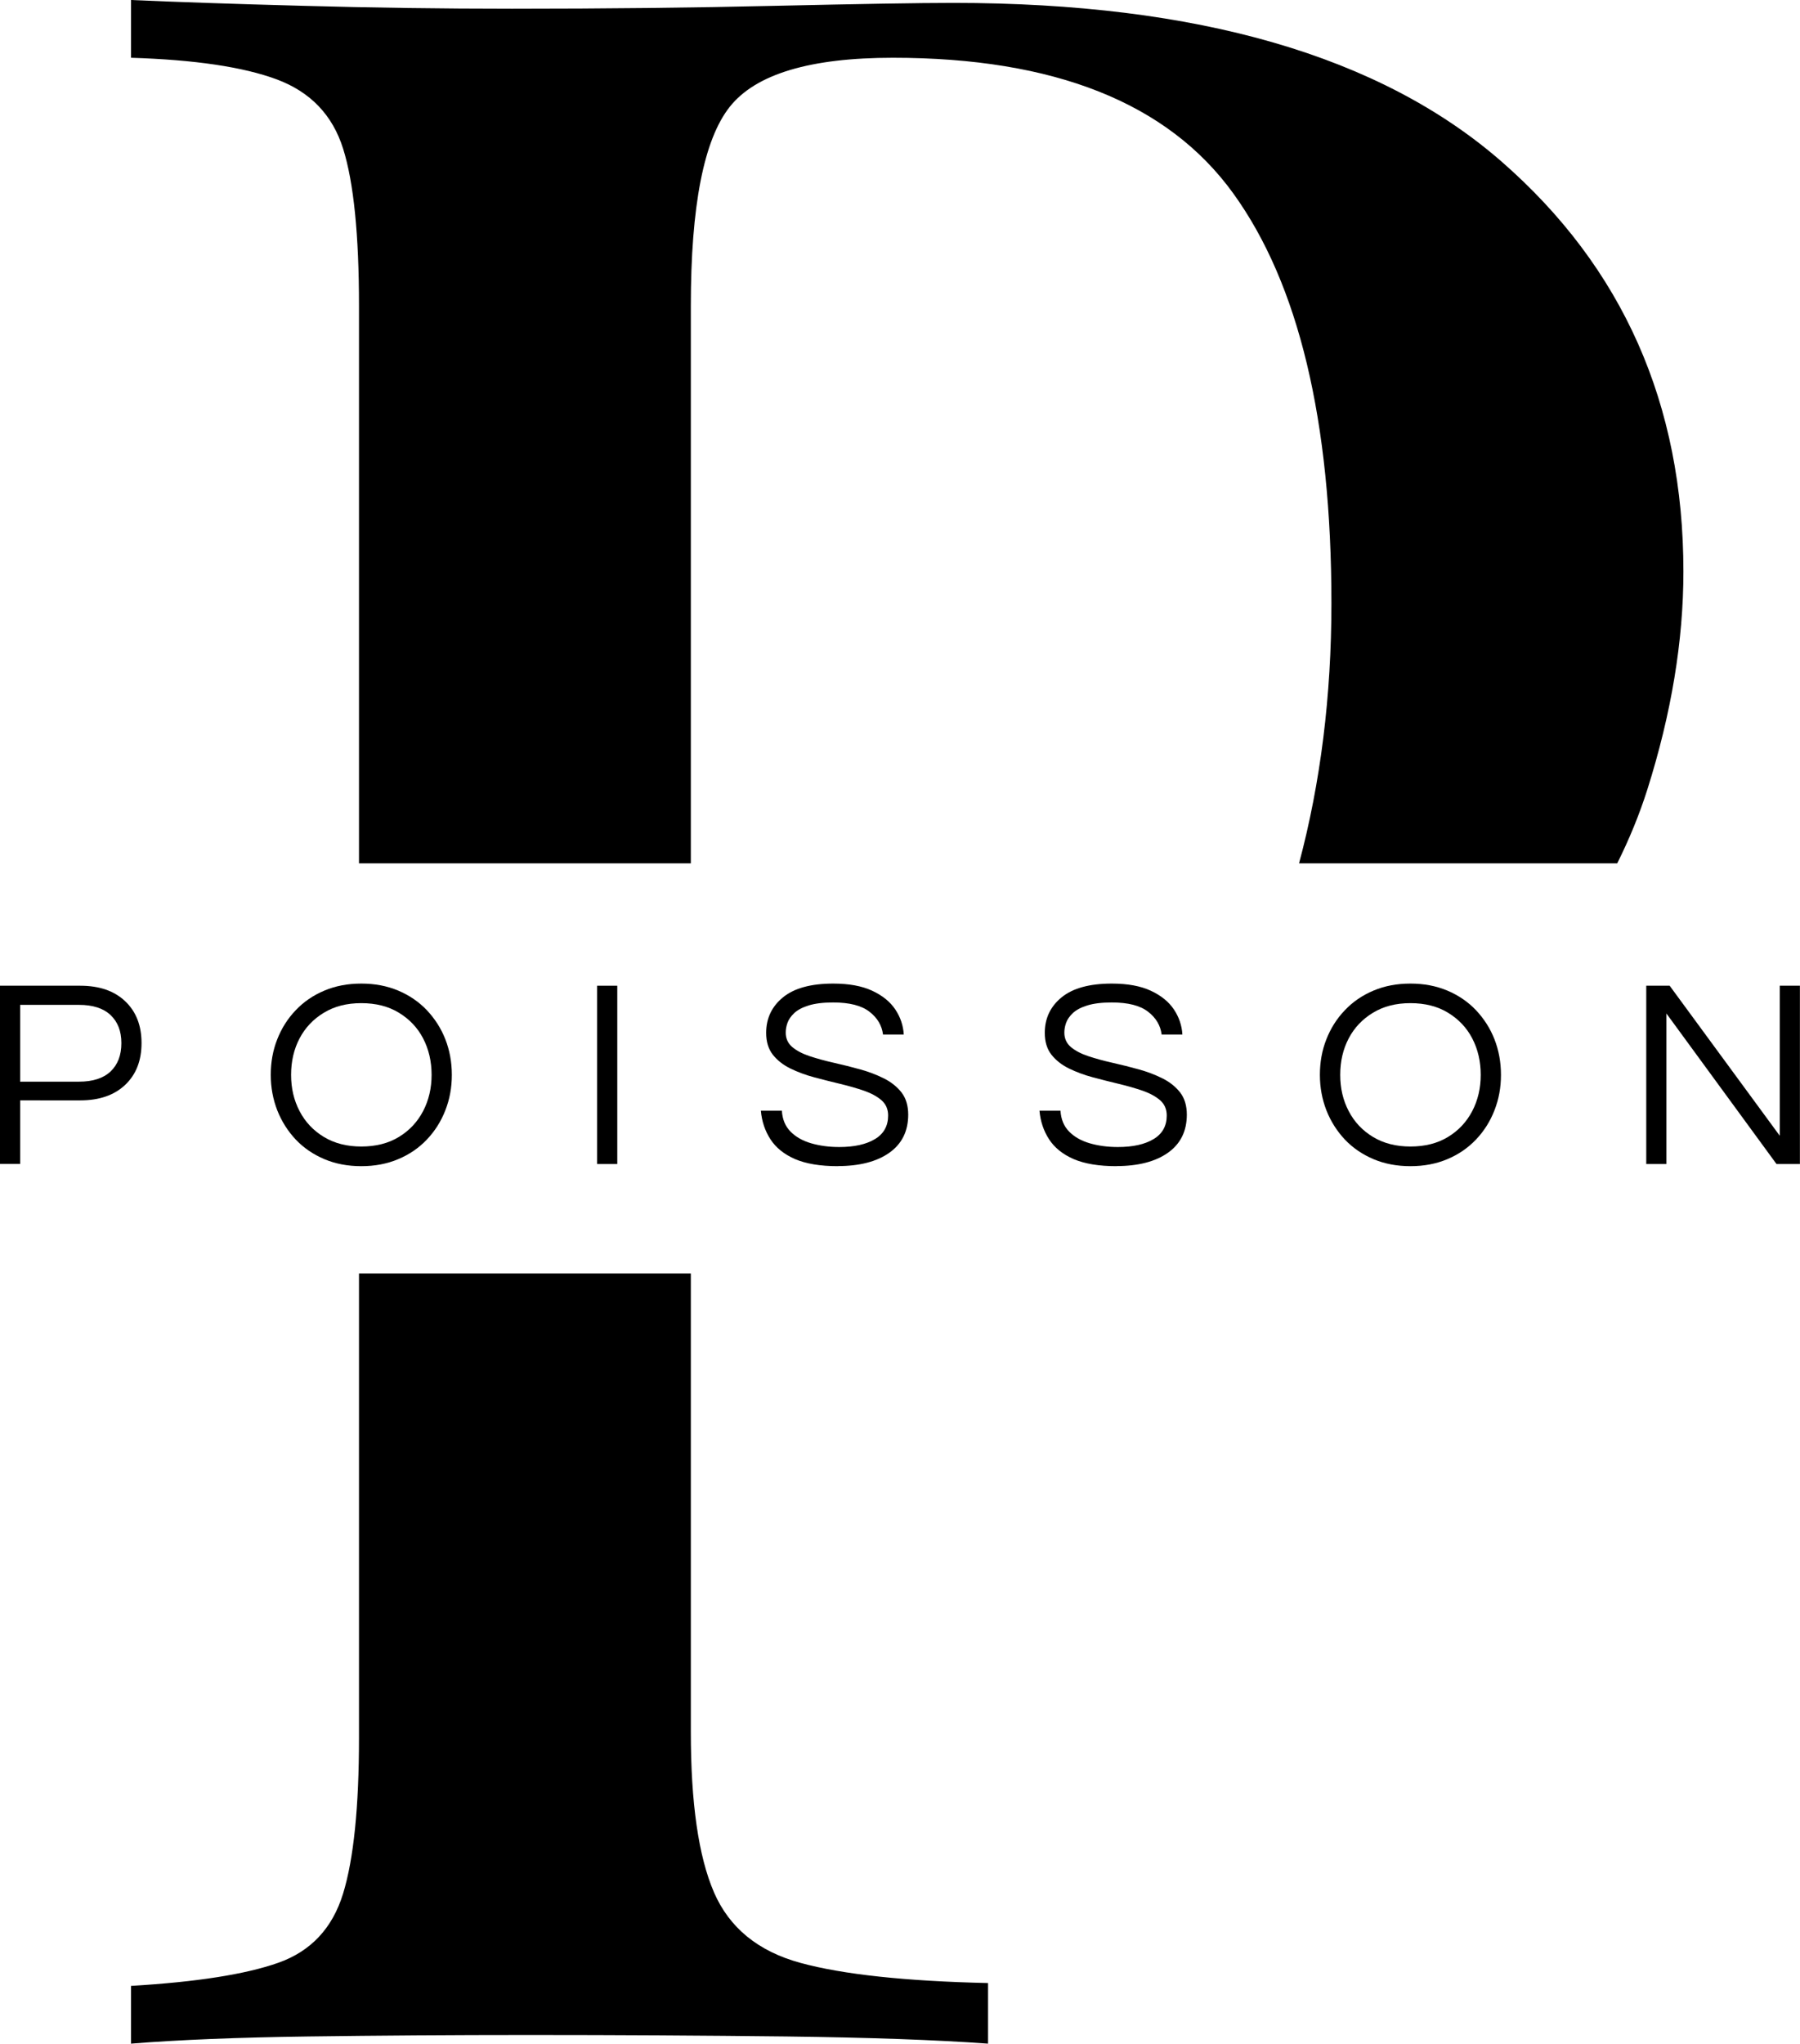
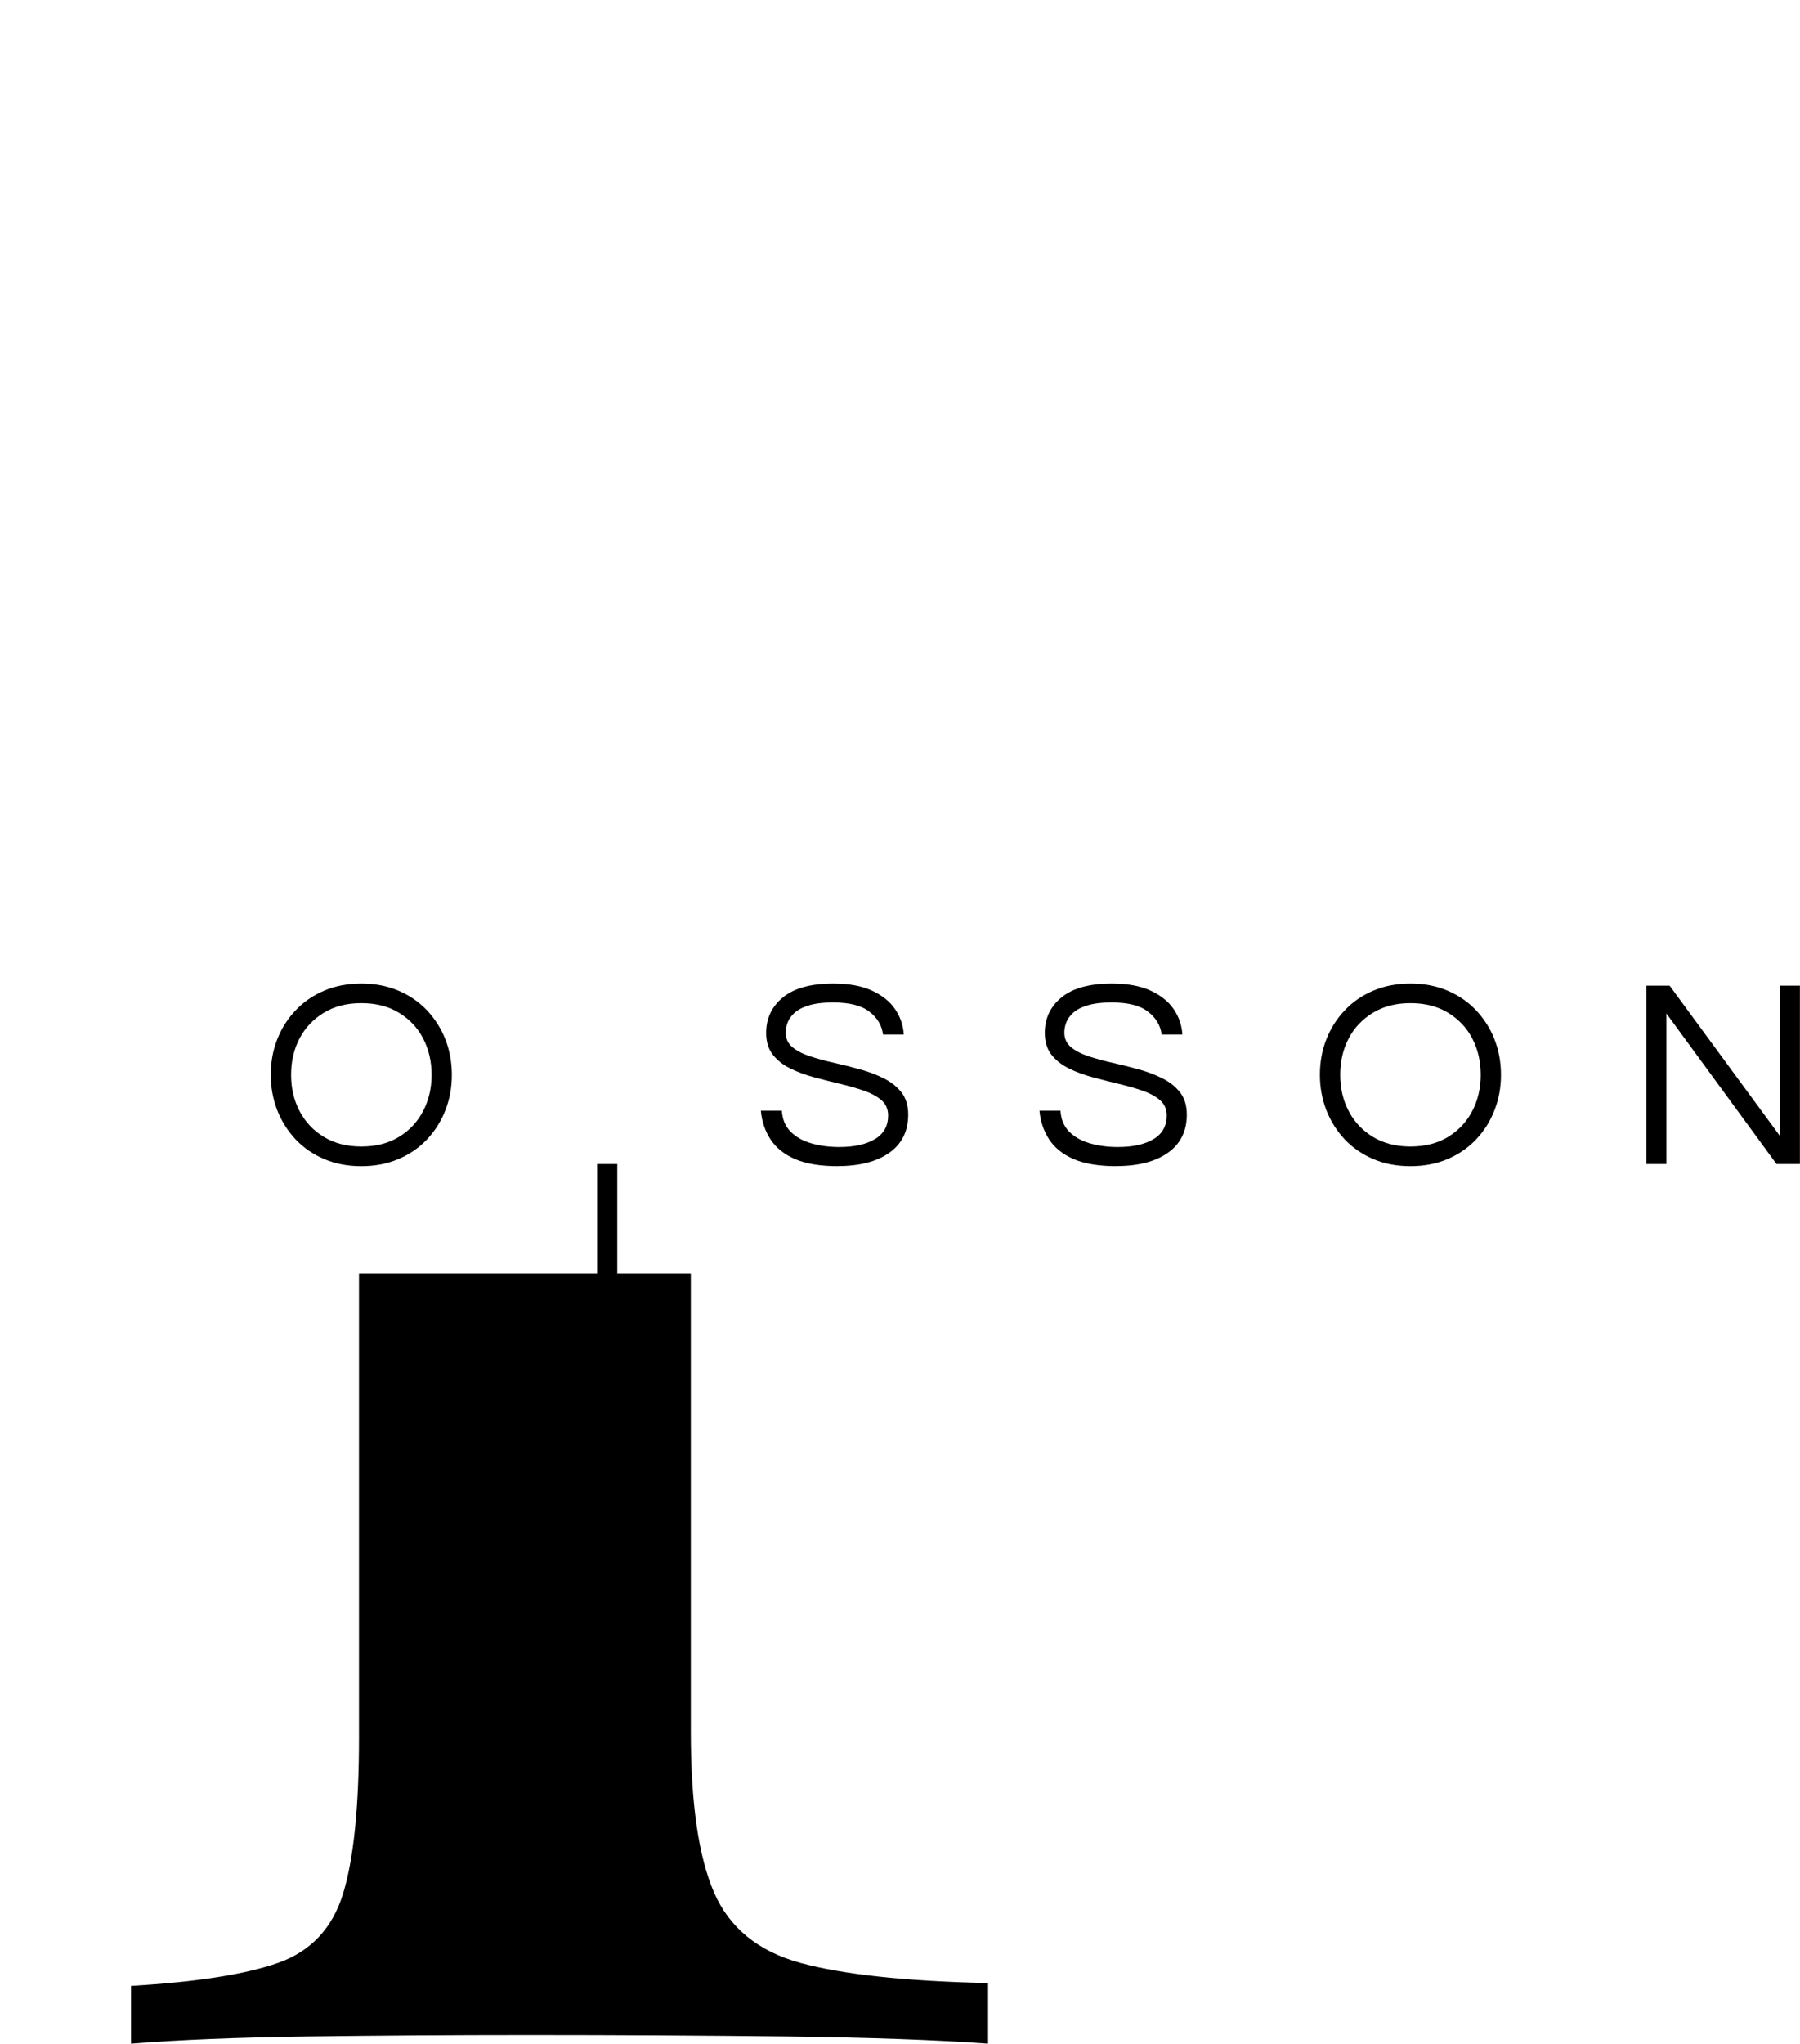
<svg xmlns="http://www.w3.org/2000/svg" id="Capa_2" data-name="Capa 2" viewBox="0 0 210.74 239.19">
  <g id="Layer_1" data-name="Layer 1">
    <g>
      <g>
        <path d="M83.58,221.45c-1.8-4.17-2.7-10.42-2.7-18.75v-53.65h-38.85v54.33c0,8.11-.62,14.19-1.86,18.24-1.24,4.05-3.77,6.76-7.6,8.11-3.83,1.35-9.58,2.25-17.23,2.7v6.76c5.63-.45,12.55-.73,20.78-.84,8.22-.11,16.83-.17,25.84-.17,10.36,0,20.38.06,30.07.17,9.68.12,17.57.4,23.65.84v-7.09c-9.69-.22-17.01-1.01-21.96-2.36-4.96-1.35-8.33-4.11-10.14-8.28Z" />
-         <path d="M40.17,17.4c1.24,3.94,1.86,10.08,1.86,18.41v65.24h38.85V35.81c0-11.71,1.52-19.48,4.56-23.31,3.04-3.83,9.4-5.74,19.09-5.74,18.92,0,32.21,5.29,39.86,15.88,7.65,10.59,11.49,26.58,11.49,47.97,0,10.85-1.27,21-3.79,30.44h37.25c1.4-2.81,2.59-5.69,3.53-8.65,2.81-8.89,4.22-17.4,4.22-25.51,0-19.59-7.09-35.58-21.28-47.97C161.62,6.54,140.22.34,111.62.34c-4.05,0-10.98.12-20.78.34-9.8.23-20.1.34-30.91.34-8.11,0-16.27-.11-24.49-.34-8.22-.22-14.92-.45-20.1-.68v6.76c7.43.23,13.12,1.07,17.06,2.53,3.94,1.47,6.53,4.17,7.77,8.11Z" />
      </g>
      <g>
-         <path d="M0,136.24v-20.87h9.39c2.23,0,3.98.6,5.26,1.81,1.28,1.21,1.92,2.84,1.92,4.9s-.64,3.69-1.92,4.9c-1.28,1.21-3.04,1.81-5.26,1.81H2.36v7.44H0ZM2.36,126.6h6.87c1.64,0,2.88-.4,3.72-1.2.84-.8,1.26-1.9,1.26-3.31s-.42-2.48-1.26-3.28c-.84-.8-2.08-1.2-3.72-1.2H2.36v8.98Z" />
        <path d="M42.3,136.49c-1.58,0-3.02-.27-4.32-.82-1.3-.55-2.42-1.31-3.36-2.3-.93-.99-1.65-2.13-2.16-3.42-.5-1.29-.76-2.67-.76-4.15s.25-2.88.76-4.16c.5-1.28,1.22-2.42,2.16-3.4.94-.99,2.05-1.75,3.36-2.3,1.3-.55,2.74-.82,4.32-.82s3.01.27,4.32.82c1.3.55,2.42,1.31,3.36,2.3.93.99,1.66,2.12,2.16,3.4s.76,2.67.76,4.16-.25,2.85-.76,4.15c-.5,1.29-1.22,2.43-2.16,3.42-.94.99-2.05,1.75-3.36,2.3-1.3.55-2.74.82-4.32.82ZM42.3,134.19c1.7,0,3.17-.37,4.4-1.12,1.23-.75,2.17-1.75,2.84-3.03.66-1.27.99-2.68.99-4.24s-.33-2.99-.99-4.26-1.61-2.26-2.84-3.01c-1.23-.75-2.69-1.12-4.4-1.12s-3.14.37-4.38,1.12c-1.24.75-2.19,1.75-2.85,3.01s-.99,2.68-.99,4.26.33,2.97.99,4.24c.66,1.27,1.61,2.28,2.85,3.03,1.24.75,2.7,1.12,4.38,1.12Z" />
-         <path d="M69.91,136.24v-20.87h2.36v20.87h-2.36Z" />
+         <path d="M69.91,136.24h2.36v20.87h-2.36Z" />
        <path d="M98.09,136.49c-2.06,0-3.73-.28-5.01-.83-1.28-.56-2.24-1.33-2.88-2.32-.64-.99-1.01-2.1-1.12-3.34h2.46c.06,1.01.4,1.82,1.01,2.44.61.62,1.41,1.08,2.41,1.37,1,.29,2.1.44,3.29.44,1.77,0,3.16-.31,4.19-.93,1.03-.62,1.54-1.54,1.54-2.76,0-.73-.26-1.33-.77-1.78-.52-.45-1.2-.82-2.05-1.12-.85-.29-1.78-.56-2.79-.8-1.01-.24-2.02-.5-3.04-.77-1.02-.27-1.95-.62-2.81-1.04-.85-.42-1.53-.96-2.05-1.62-.51-.66-.77-1.51-.77-2.54,0-1.7.66-3.09,1.97-4.16,1.31-1.07,3.27-1.61,5.88-1.61,1.85,0,3.37.28,4.57.84,1.2.56,2.1,1.29,2.7,2.19.6.9.93,1.88.99,2.93h-2.43c-.13-1.05-.65-1.94-1.58-2.66-.93-.73-2.34-1.09-4.26-1.09-1.18,0-2.13.12-2.87.35-.74.23-1.3.53-1.69.9-.39.37-.65.75-.79,1.15-.14.4-.2.78-.2,1.13,0,.69.26,1.26.77,1.69s1.2.79,2.05,1.07c.85.28,1.79.54,2.82.77,1.03.23,2.05.49,3.07.77,1.02.28,1.95.64,2.81,1.07.85.43,1.53.98,2.05,1.65.51.67.77,1.53.77,2.58,0,1.93-.74,3.42-2.21,4.46s-3.49,1.56-6.05,1.56Z" />
        <path d="M130.71,136.49c-2.06,0-3.73-.28-5.01-.83-1.28-.56-2.24-1.33-2.88-2.32-.64-.99-1.01-2.1-1.12-3.34h2.46c.06,1.01.4,1.82,1.01,2.44.61.62,1.41,1.08,2.41,1.37,1,.29,2.1.44,3.29.44,1.77,0,3.16-.31,4.19-.93,1.03-.62,1.54-1.54,1.54-2.76,0-.73-.26-1.33-.77-1.78-.52-.45-1.2-.82-2.05-1.12-.85-.29-1.78-.56-2.79-.8-1.01-.24-2.02-.5-3.04-.77-1.02-.27-1.95-.62-2.81-1.04-.85-.42-1.53-.96-2.05-1.62-.51-.66-.77-1.51-.77-2.54,0-1.7.66-3.09,1.97-4.16,1.31-1.07,3.27-1.61,5.88-1.61,1.85,0,3.37.28,4.57.84,1.2.56,2.1,1.29,2.7,2.19.6.9.93,1.88.99,2.93h-2.43c-.13-1.05-.65-1.94-1.58-2.66-.93-.73-2.34-1.09-4.26-1.09-1.18,0-2.13.12-2.87.35-.74.23-1.3.53-1.69.9-.39.37-.65.75-.79,1.15-.14.4-.2.78-.2,1.13,0,.69.26,1.26.77,1.69s1.2.79,2.05,1.07c.85.28,1.79.54,2.82.77,1.03.23,2.05.49,3.07.77,1.02.28,1.95.64,2.81,1.07.85.43,1.53.98,2.05,1.65.51.67.77,1.53.77,2.58,0,1.93-.74,3.42-2.21,4.46s-3.49,1.56-6.05,1.56Z" />
        <path d="M165.13,136.49c-1.58,0-3.02-.27-4.32-.82-1.3-.55-2.42-1.31-3.36-2.3-.93-.99-1.65-2.13-2.16-3.42-.5-1.29-.76-2.67-.76-4.15s.25-2.88.76-4.16c.5-1.28,1.22-2.42,2.16-3.4.94-.99,2.05-1.75,3.36-2.3,1.3-.55,2.74-.82,4.32-.82s3.01.27,4.32.82c1.3.55,2.42,1.31,3.36,2.3.93.99,1.66,2.12,2.16,3.4s.76,2.67.76,4.16-.25,2.85-.76,4.15c-.5,1.29-1.22,2.43-2.16,3.42-.94.99-2.05,1.75-3.36,2.3-1.3.55-2.74.82-4.32.82ZM165.13,134.19c1.7,0,3.17-.37,4.4-1.12,1.23-.75,2.17-1.75,2.84-3.03.66-1.27.99-2.68.99-4.24s-.33-2.99-.99-4.26-1.61-2.26-2.84-3.01c-1.23-.75-2.69-1.12-4.4-1.12s-3.14.37-4.38,1.12c-1.24.75-2.19,1.75-2.85,3.01s-.99,2.68-.99,4.26.33,2.97.99,4.24c.66,1.27,1.61,2.28,2.85,3.03,1.24.75,2.7,1.12,4.38,1.12Z" />
        <path d="M192.74,136.24v-20.87h2.74l12.89,17.56v-17.56h2.36v20.87h-2.74l-12.89-17.62v17.62h-2.36Z" />
      </g>
    </g>
  </g>
</svg>